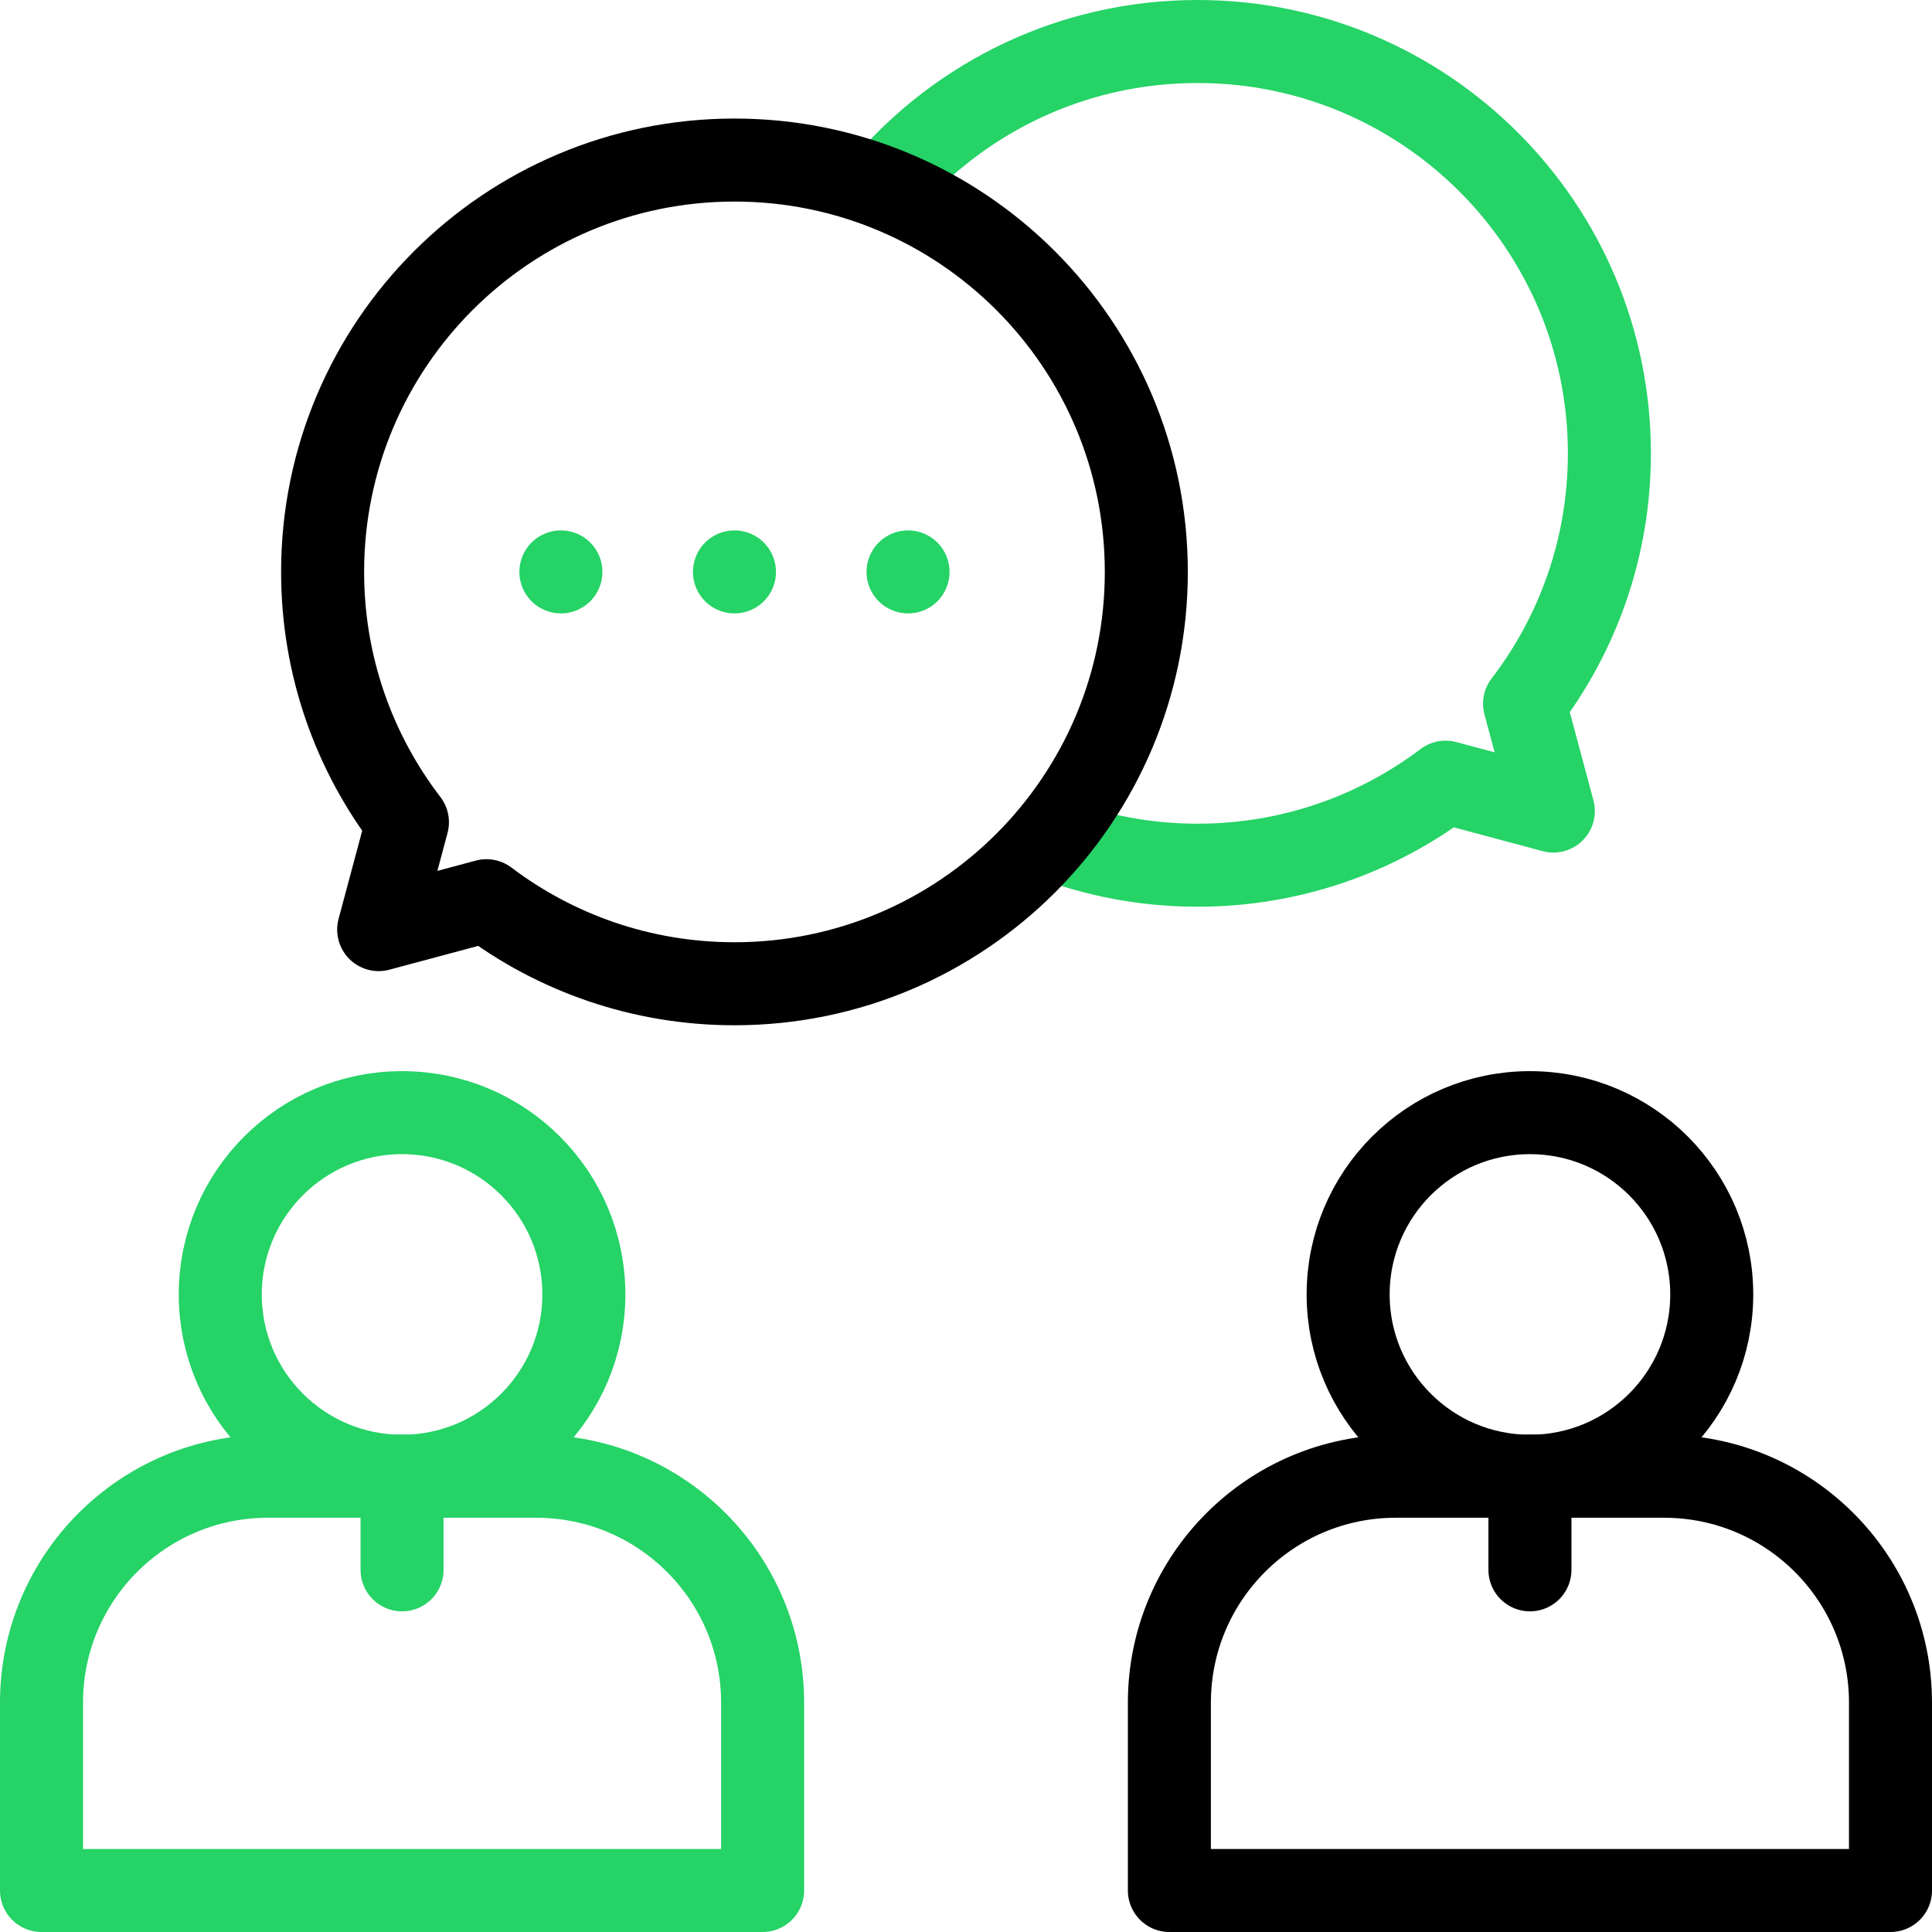
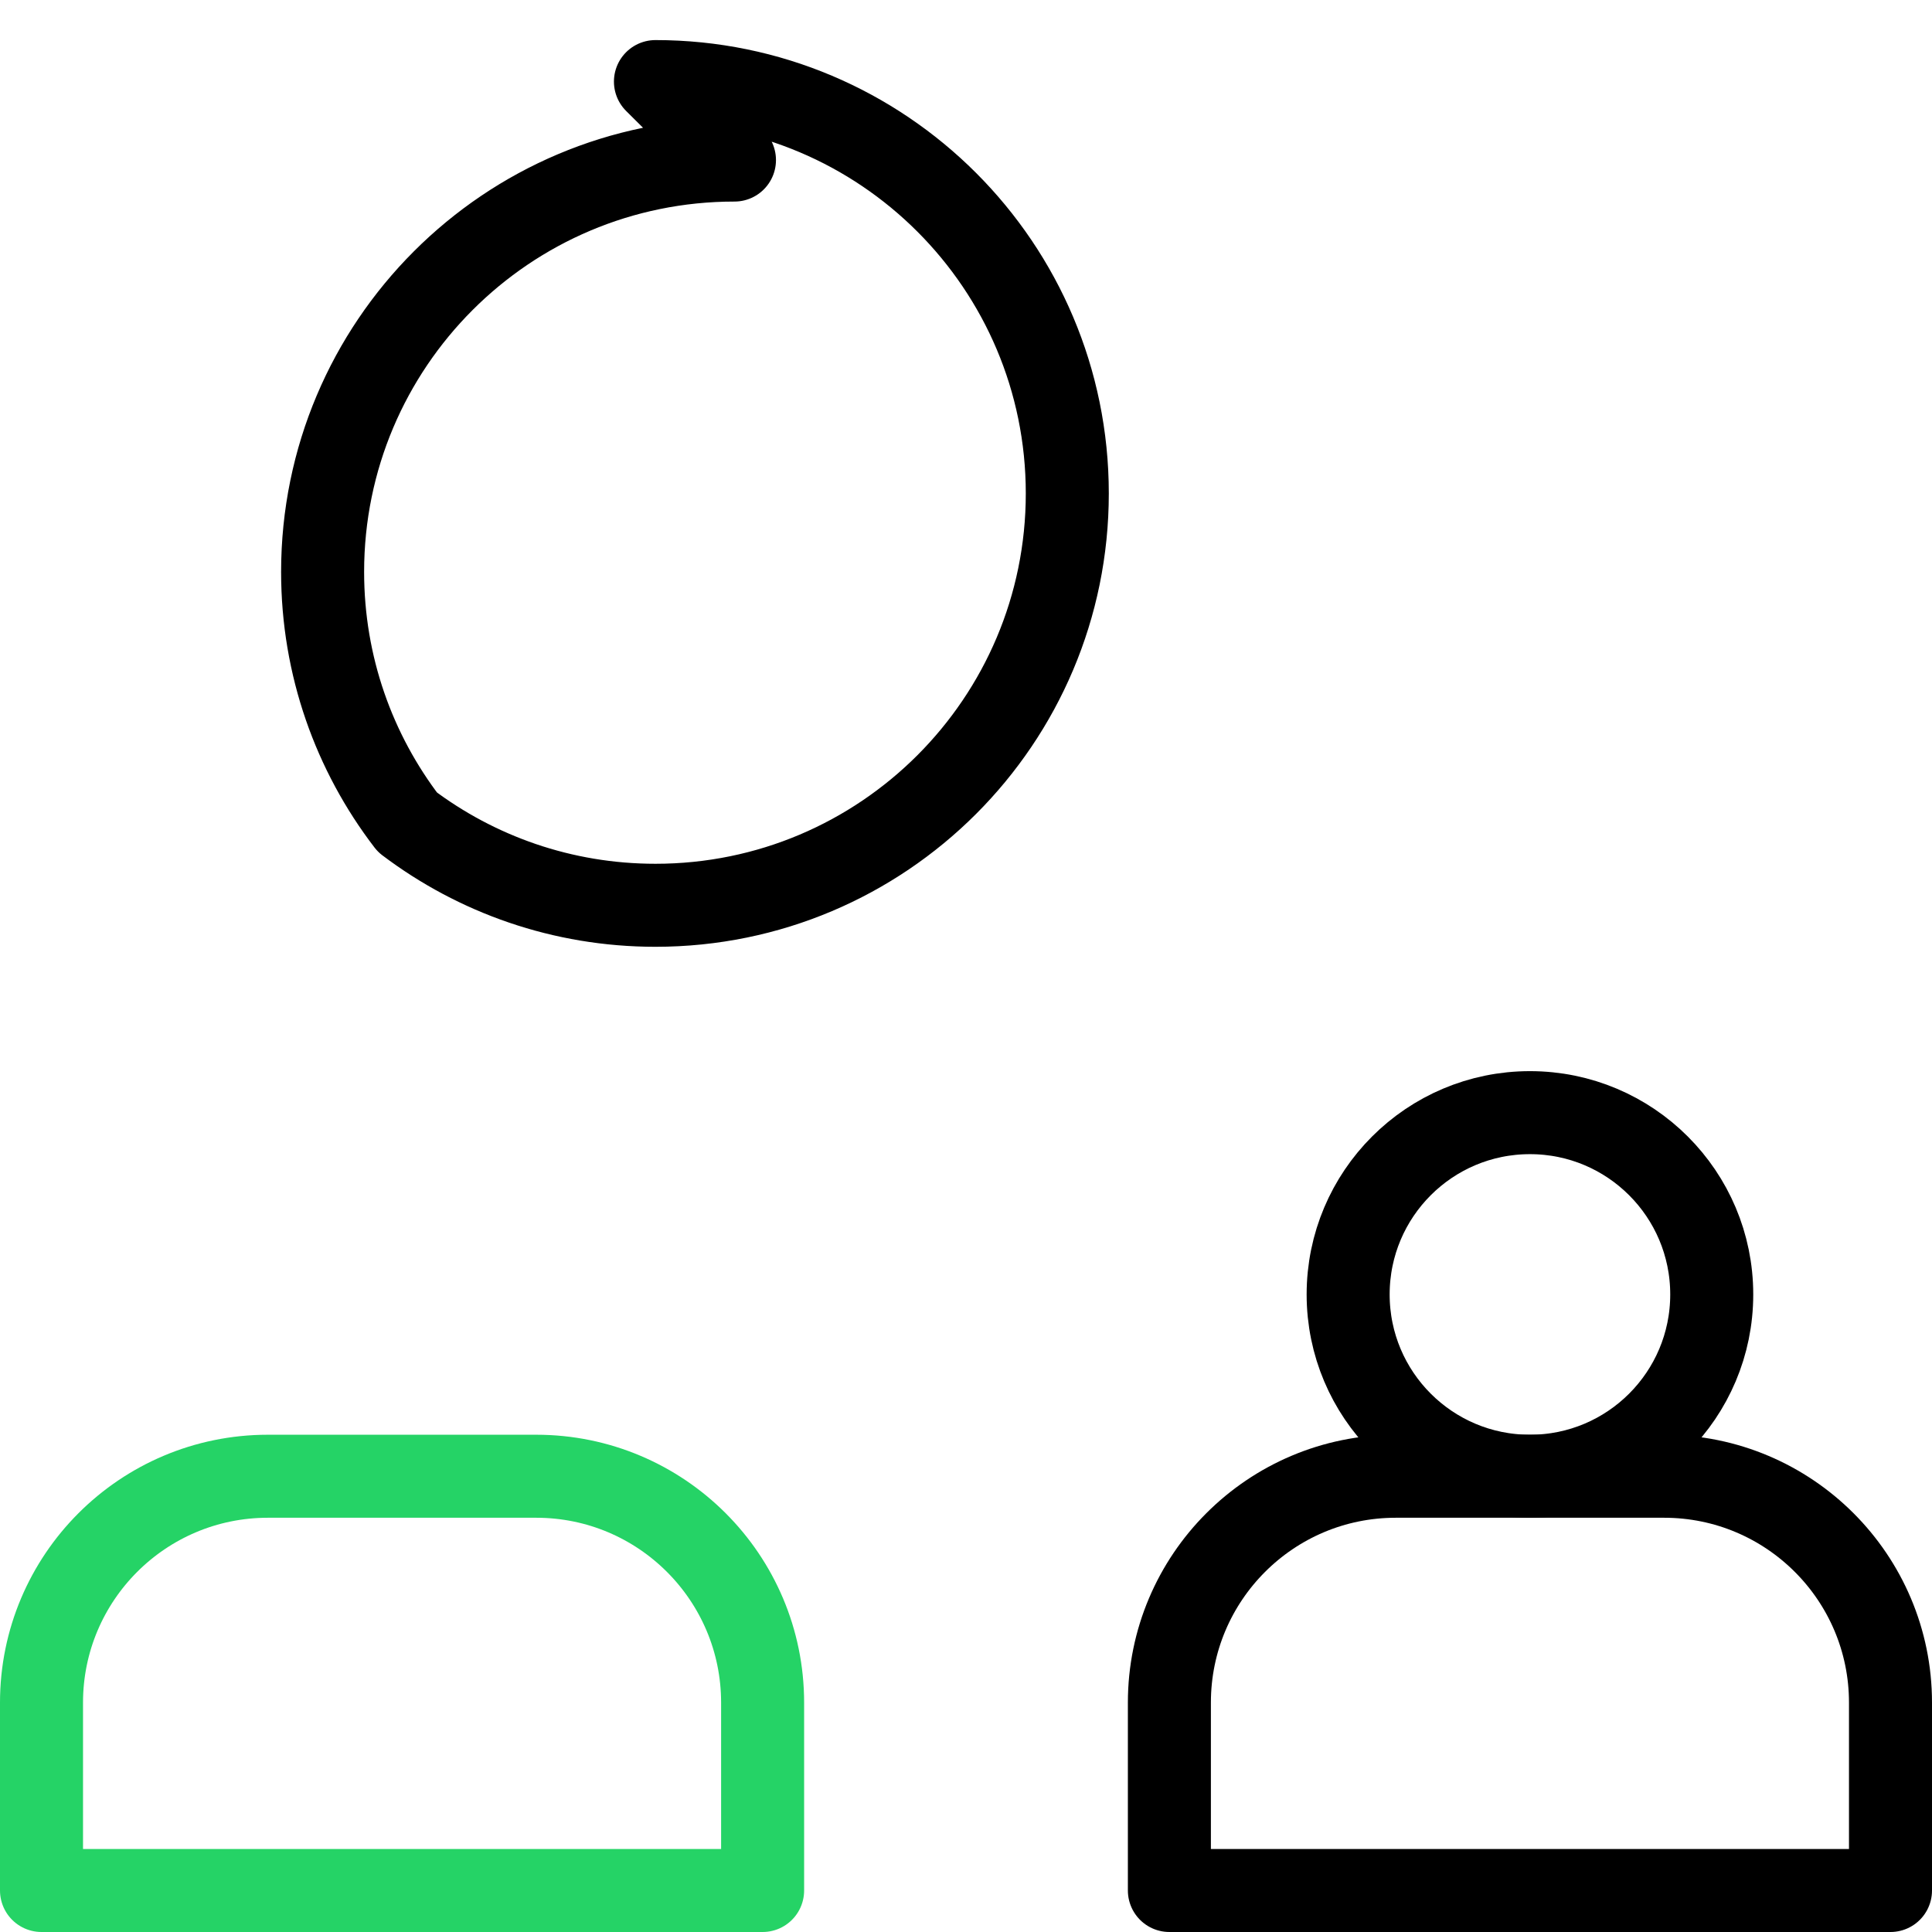
<svg xmlns="http://www.w3.org/2000/svg" xml:space="preserve" viewBox="0 0 512 512">
  <g fill="none" stroke-linejoin="round" stroke-miterlimit="10" stroke-width="22">
    <path stroke="#25d366" stroke-linecap="round" d="M142.101 391.219H71c-33.137 0-60 26.863-60 60V501h191.101v-49.781c0-33.137-26.863-60-60-60z" data-original="#33cccc" />
-     <circle cx="106.55" cy="343.041" r="48.178" stroke="#25d366" stroke-linecap="round" data-original="#33cccc" />
    <path stroke="#000" stroke-linecap="round" d="M441 391.219h-71.101c-33.137 0-60 26.863-60 60V501H501v-49.781c0-33.137-26.863-60-60-60z" data-original="#000000" />
    <circle cx="405.45" cy="343.041" r="48.178" stroke="#000" stroke-linecap="round" data-original="#000000" />
-     <path stroke="#25d366" d="M234.372 49.251C254.39 25.839 284.142 11 317.36 11c60.279 0 109.145 48.866 109.145 109.145 0 24.959-8.383 47.955-22.48 66.342l7.623 28.45-28.564-7.654c-18.283 13.812-41.046 22.006-65.725 22.006-13.638 0-26.692-2.501-38.728-7.071" data-original="#33cccc" />
-     <path stroke="#000" stroke-linecap="round" d="M194.64 42.416c-60.279 0-109.145 48.866-109.145 109.145 0 24.959 8.383 47.955 22.48 66.342l-7.623 28.45 28.564-7.654c18.283 13.812 41.046 22.006 65.725 22.006 60.279 0 109.145-48.866 109.145-109.145-.001-60.278-48.867-109.144-109.146-109.144z" data-original="#000000" />
-     <path stroke="#25d366" stroke-linecap="round" d="M194.64 151.561h0m46 0h0m-92 0h0m-42.09 239.658v24.803" data-original="#33cccc" />
-     <path stroke="#000" stroke-linecap="round" d="M405.45 391.219v24.803" data-original="#000000" />
+     <path stroke="#000" stroke-linecap="round" d="M194.64 42.416c-60.279 0-109.145 48.866-109.145 109.145 0 24.959 8.383 47.955 22.48 66.342c18.283 13.812 41.046 22.006 65.725 22.006 60.279 0 109.145-48.866 109.145-109.145-.001-60.278-48.867-109.144-109.146-109.144z" data-original="#000000" />
  </g>
</svg>